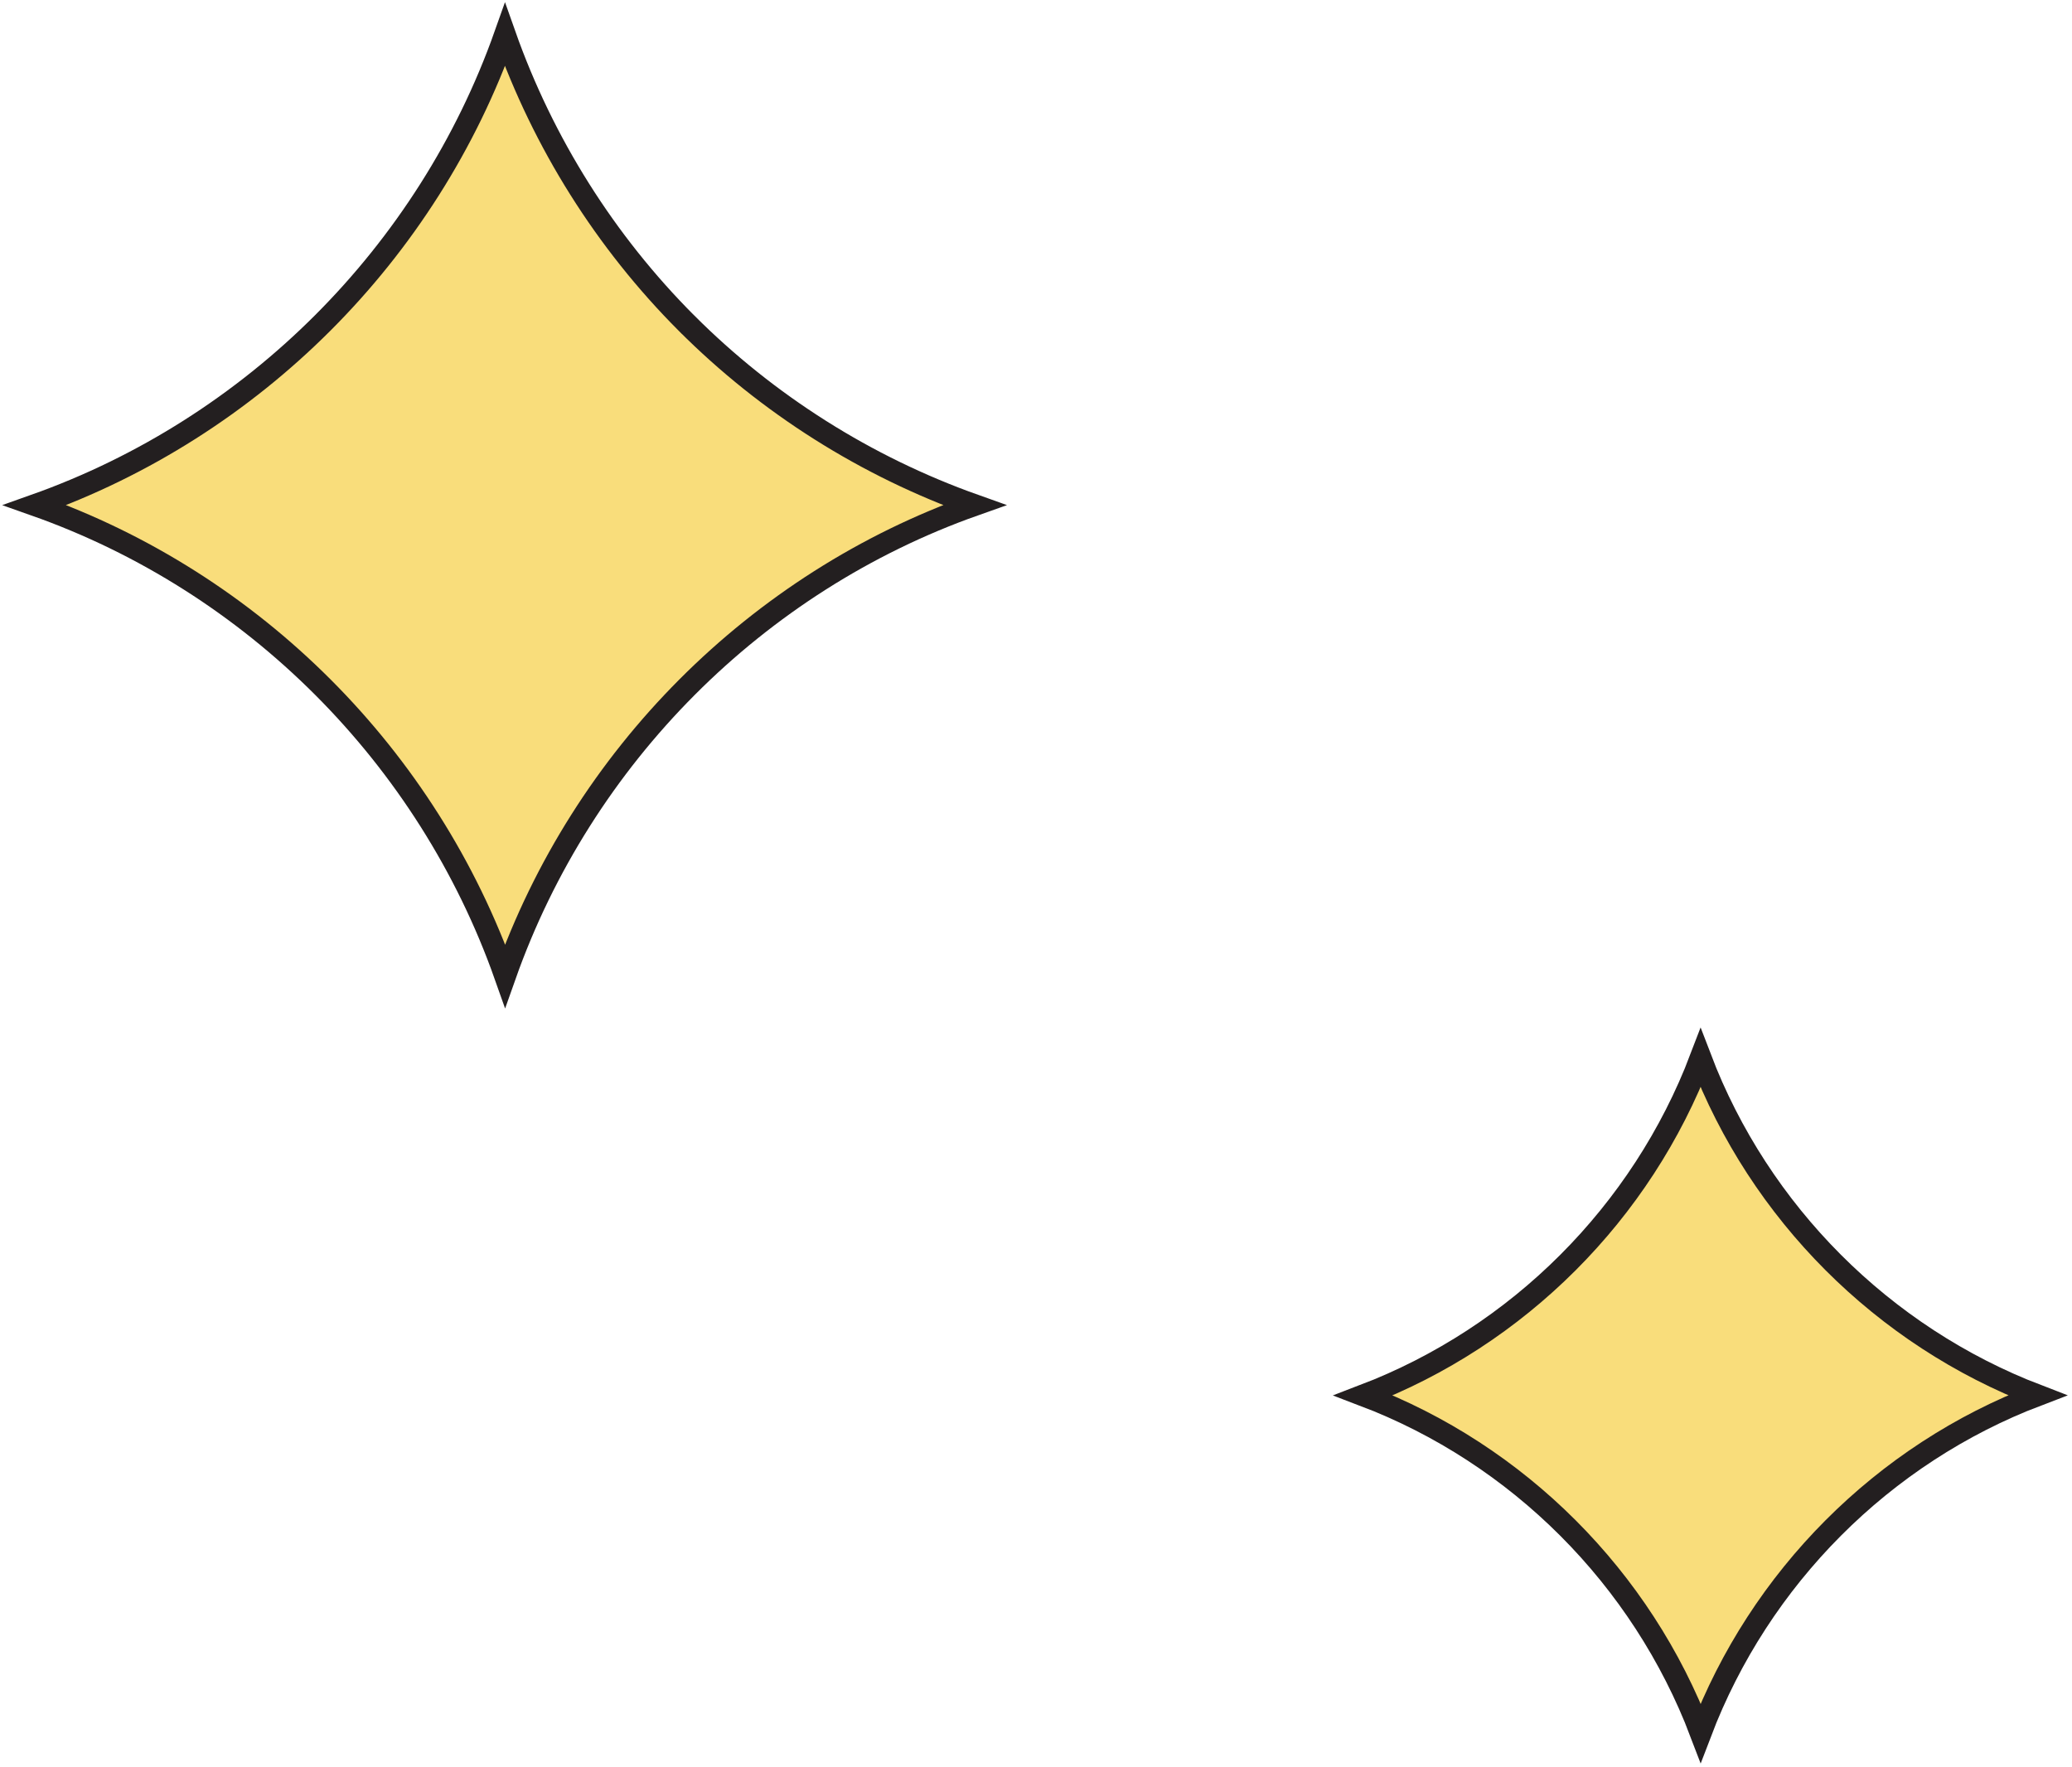
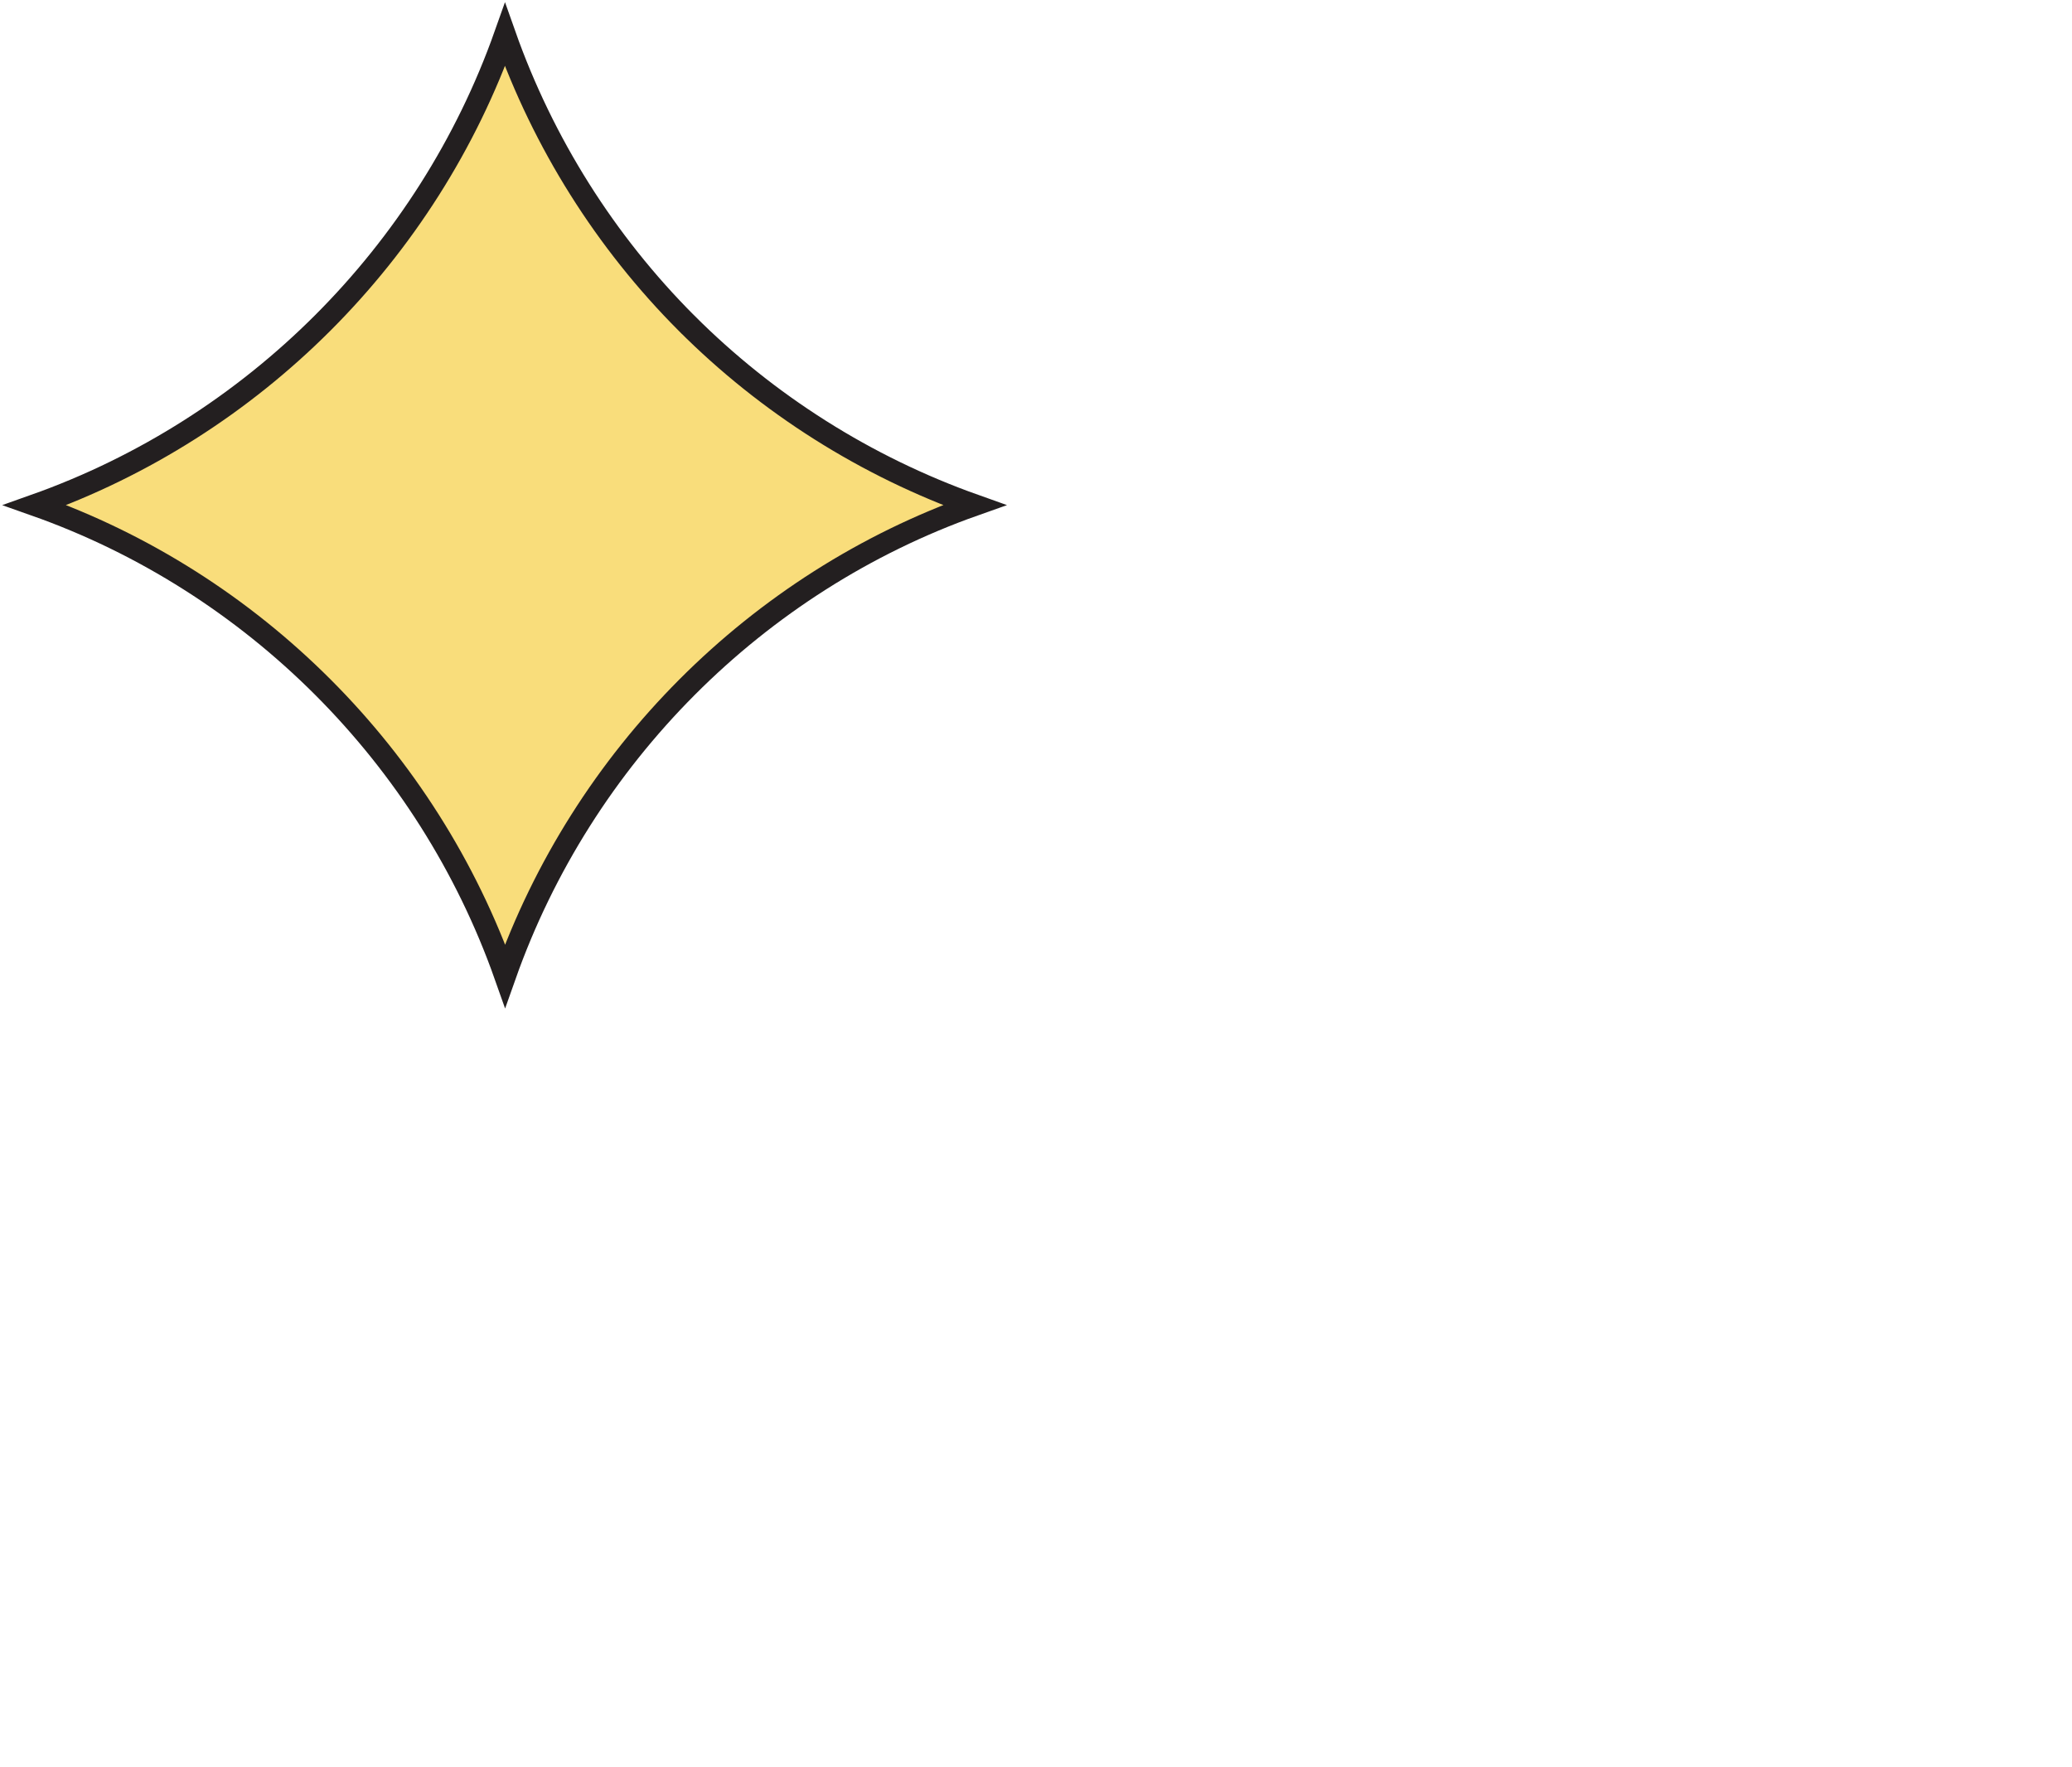
<svg xmlns="http://www.w3.org/2000/svg" width="95" height="81" viewBox="0 0 95 81" fill="none">
  <path d="M31.475 14.816L31.476 14.816C35.196 18.541 39.72 21.395 44.675 23.158C34.681 26.695 26.712 34.689 23.159 44.739C19.608 34.691 11.623 26.698 1.598 23.159C11.618 19.603 19.602 11.619 23.153 1.597C24.906 6.556 27.753 11.087 31.475 14.816Z" fill="#F9DD7B" stroke="#231F20" />
-   <path d="M93.408 63.974C86.338 66.667 80.681 72.34 77.975 79.45C75.273 72.343 69.606 66.673 62.514 63.978C69.603 61.271 75.27 55.605 77.972 48.512C80.672 55.593 86.329 61.259 93.408 63.974Z" fill="#F9DD7B" stroke="#231F20" />
</svg>